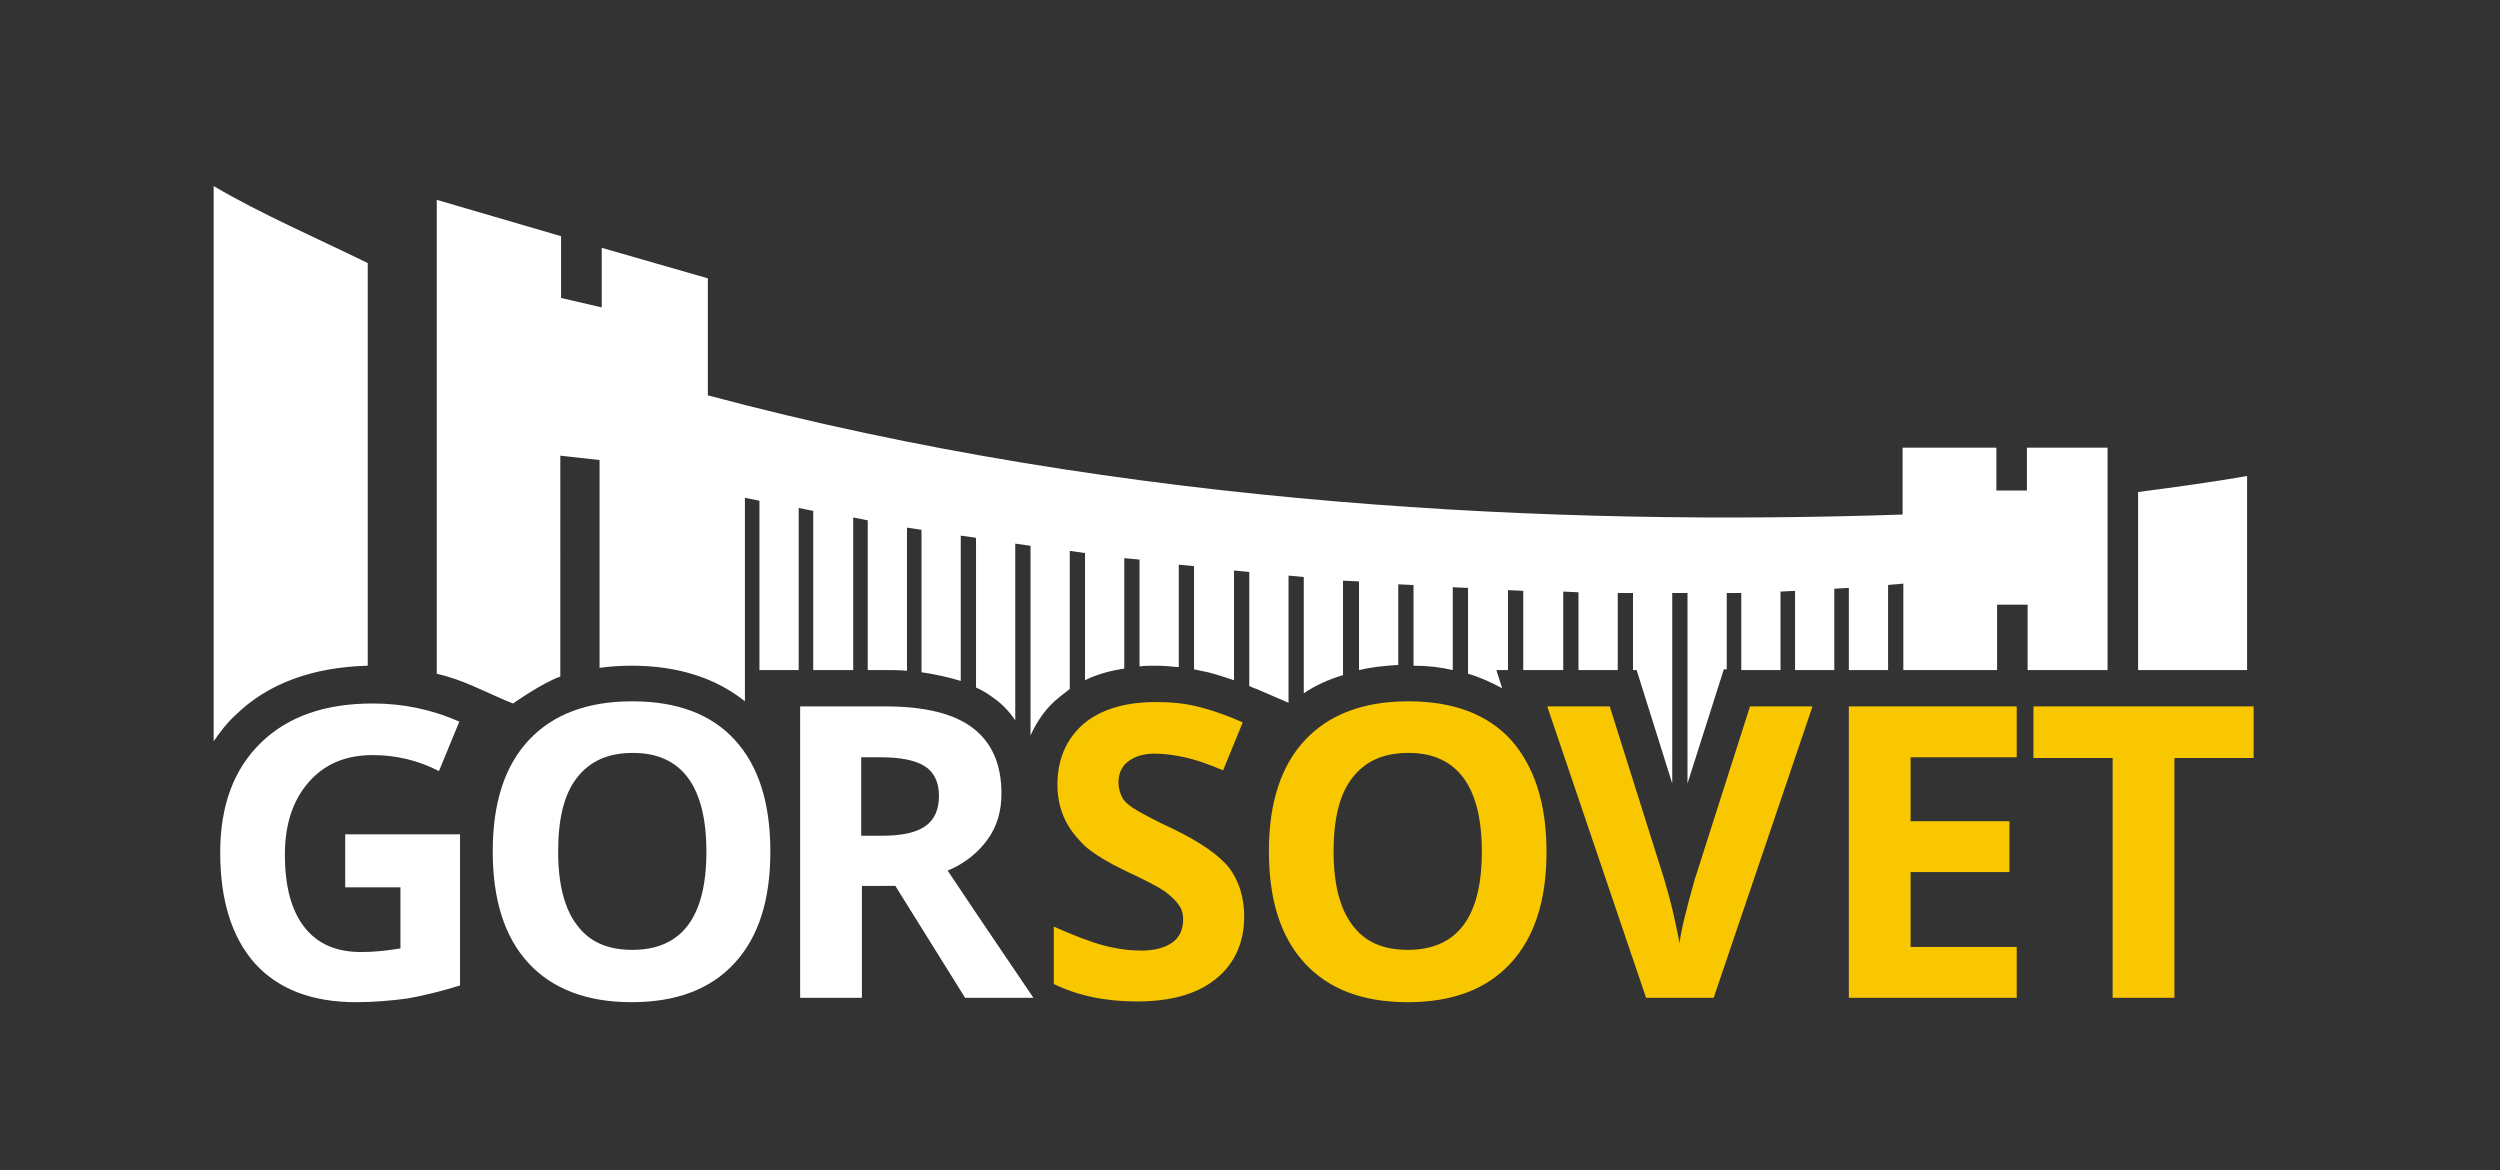
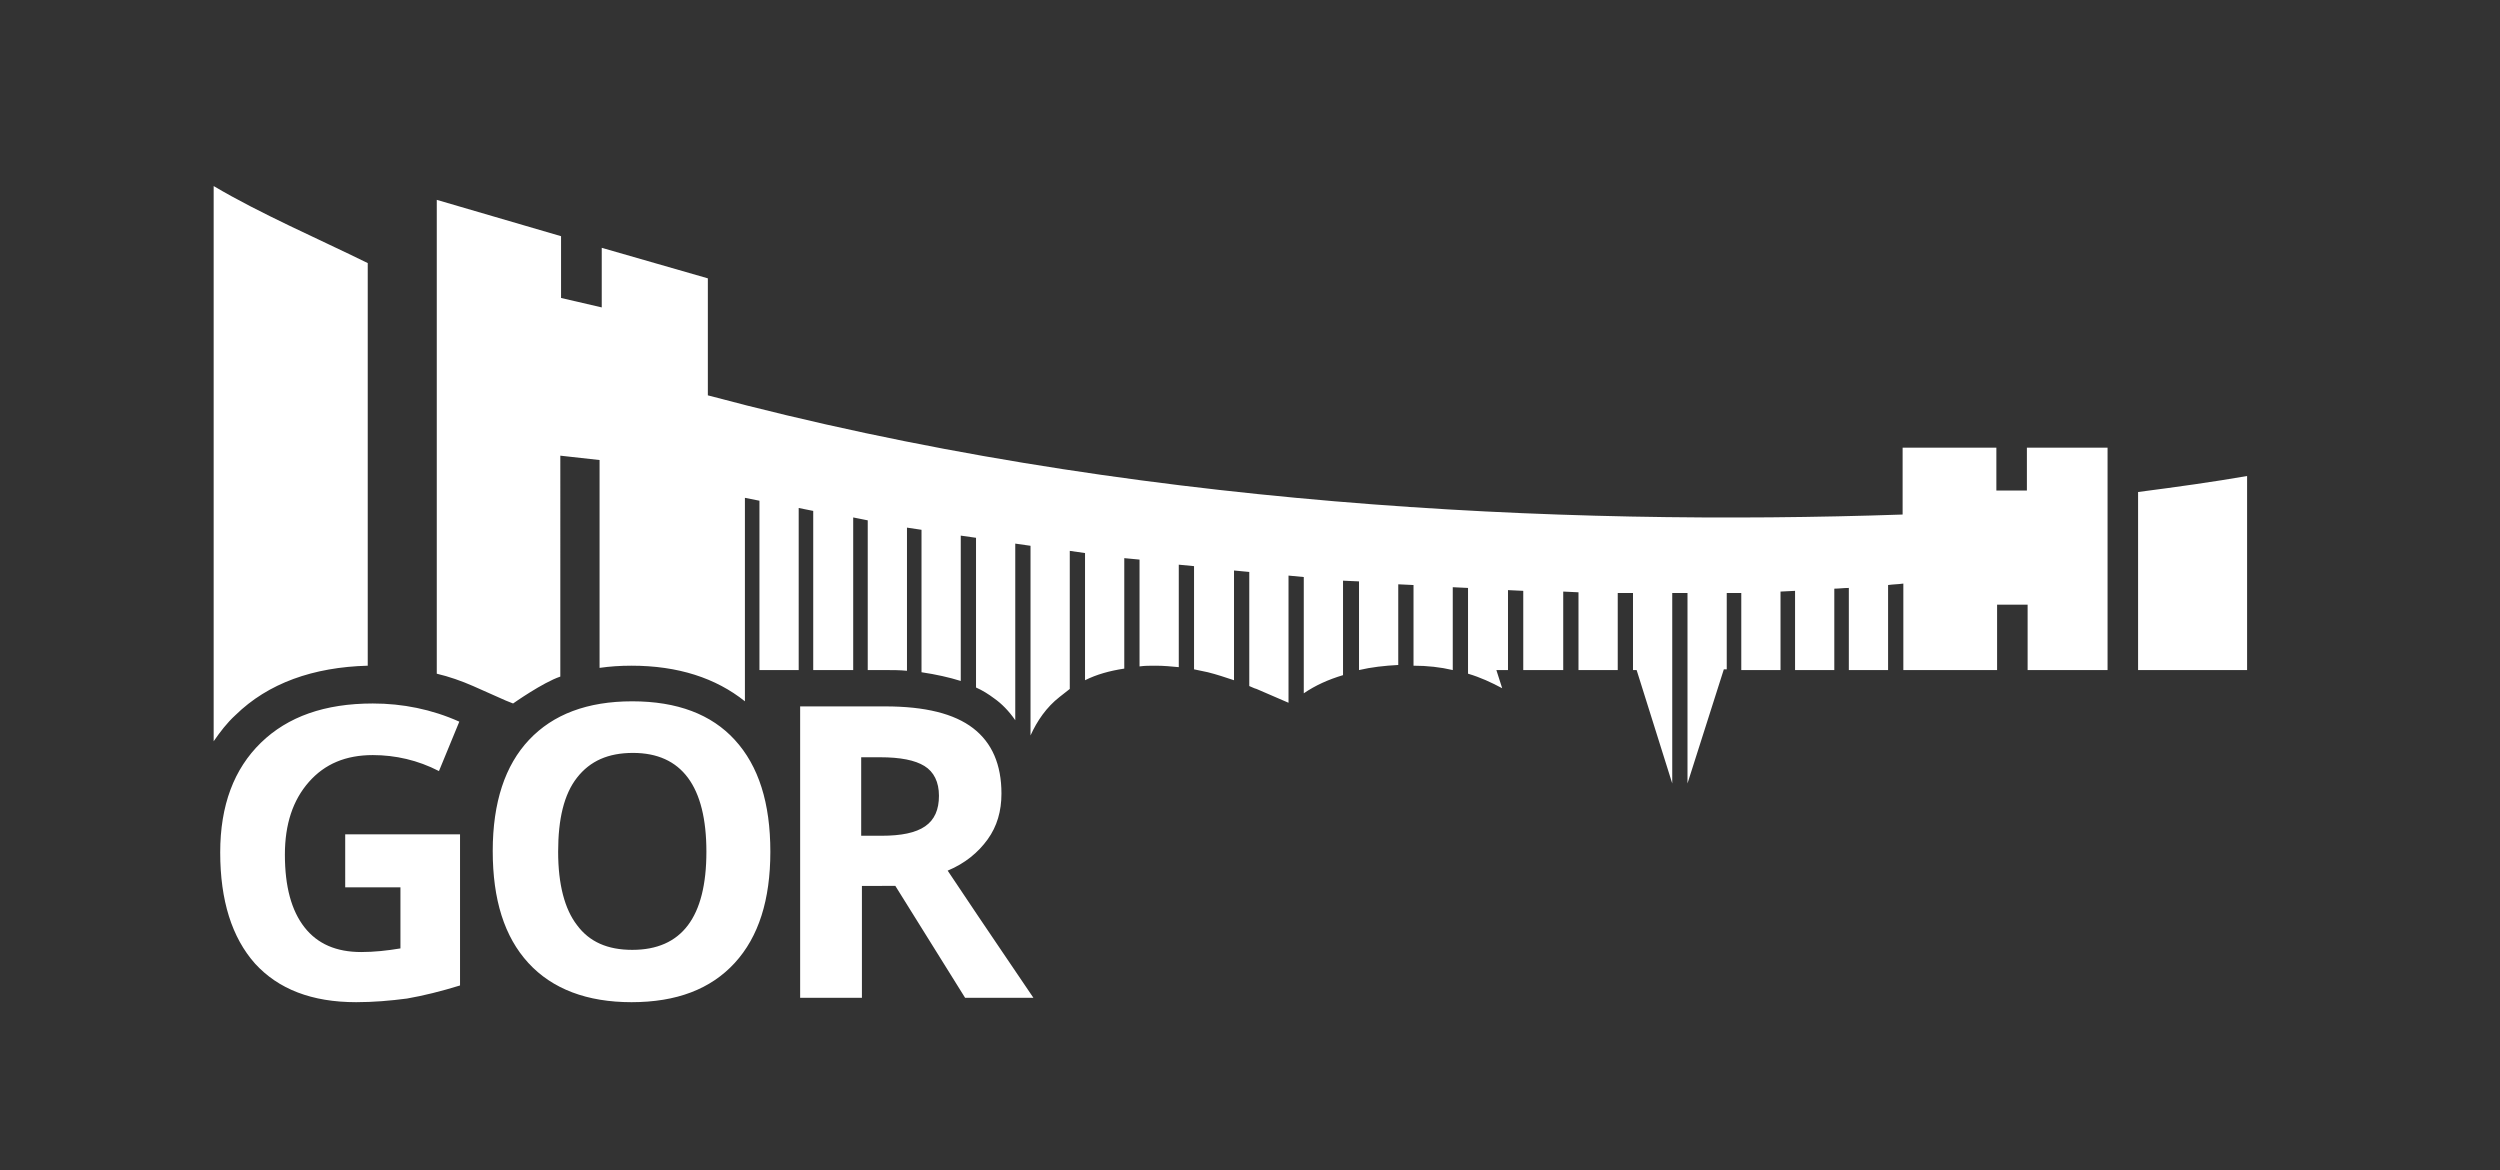
<svg xmlns="http://www.w3.org/2000/svg" version="1.1" id="Layer_1" x="0px" y="0px" viewBox="0 0 344 161" style="enable-background:new 0 0 344 161;" xml:space="preserve">
  <rect x="0" y="0" width="344" height="161" fill="#333333" stroke="none" />
-   <path class="st0" d="M171.2,126.1c0,3.6-1.3,6.5-3.9,8.6c-2.6,2.1-6.2,3.1-10.9,3.1c-4.3,0-8.1-0.8-11.4-2.4v-7.9  c2.7,1.2,5,2.1,6.9,2.6c1.9,0.5,3.6,0.7,5.1,0.7c1.9,0,3.3-0.4,4.3-1.1c1-0.7,1.5-1.8,1.5-3.2c0-0.8-0.2-1.5-0.7-2.1  c-0.4-0.6-1.1-1.2-1.9-1.8c-0.9-0.6-2.6-1.5-5.2-2.7c-2.5-1.2-4.3-2.3-5.5-3.3c-1.2-1.1-2.2-2.3-2.9-3.7c-0.7-1.4-1.1-3.1-1.1-4.9  c0-3.5,1.2-6.3,3.6-8.4c2.4-2,5.7-3,10-3c2.1,0,4.1,0.2,6,0.7c1.9,0.5,3.9,1.2,5.9,2.1l-2.7,6.6c-2.1-0.9-3.9-1.5-5.3-1.8  c-1.4-0.3-2.8-0.5-4.1-0.5c-1.6,0-2.8,0.4-3.7,1.1c-0.9,0.7-1.3,1.7-1.3,2.9c0,0.7,0.2,1.4,0.5,2c0.3,0.6,0.9,1.1,1.7,1.6  s2.6,1.5,5.4,2.8c3.7,1.8,6.3,3.6,7.7,5.4C170.5,121.3,171.2,123.5,171.2,126.1z M212.8,117.2c0,6.6-1.6,11.7-4.9,15.3  c-3.3,3.6-8,5.4-14.2,5.4s-10.9-1.8-14.2-5.4c-3.3-3.6-4.9-8.7-4.9-15.4c0-6.7,1.7-11.8,5-15.3c3.3-3.5,8-5.3,14.2-5.3  c6.2,0,10.9,1.8,14.1,5.3C211.1,105.4,212.8,110.5,212.8,117.2z M183.5,117.2c0,4.5,0.9,7.9,2.6,10.1c1.7,2.3,4.2,3.4,7.6,3.4  c6.8,0,10.2-4.5,10.2-13.5c0-9-3.4-13.6-10.1-13.6c-3.4,0-5.9,1.1-7.7,3.4C184.3,109.3,183.5,112.7,183.5,117.2z M240.8,97.2h8.6  l-13.6,40.1h-9.3l-13.6-40.1h8.6L229,121c0.4,1.4,0.9,3.1,1.3,4.9c0.4,1.9,0.7,3.2,0.8,3.9c0.2-1.7,0.9-4.6,2.1-8.8L240.8,97.2z   M277.5,137.3h-23.1V97.2h23.1v7h-14.6v8.8h13.6v7h-13.6v10.3h14.6V137.3z M299.2,137.3h-8.5v-33h-10.9v-7.1h30.3v7.1h-10.9V137.3z" fill="#F8C700" />
  <path class="st1" d="M106,117.2c0,6.6-1.6,11.7-4.9,15.3c-3.3,3.6-8,5.4-14.2,5.4c-6.1,0-10.9-1.8-14.2-5.4  c-3.3-3.6-4.9-8.7-4.9-15.4c0-6.7,1.7-11.8,5-15.3c3.3-3.5,8-5.3,14.2-5.3c6.2,0,10.9,1.8,14.1,5.3C104.4,105.4,106,110.5,106,117.2  z M76.8,117.2c0,4.5,0.9,7.9,2.6,10.1c1.7,2.3,4.2,3.4,7.6,3.4c6.8,0,10.2-4.5,10.2-13.5c0-9-3.4-13.6-10.1-13.6  c-3.4,0-5.9,1.1-7.7,3.4C77.6,109.3,76.8,112.7,76.8,117.2z M47.4,114.8h15.9v20.8c-2.6,0.8-5,1.4-7.3,1.8c-2.3,0.3-4.6,0.5-7,0.5  c-6.1,0-10.7-1.8-13.9-5.3c-3.2-3.6-4.8-8.7-4.8-15.3c0-6.5,1.9-11.5,5.6-15.1c3.7-3.6,8.8-5.4,15.4-5.4c4.1,0,8.1,0.8,11.9,2.5  l-2.8,6.8c-2.9-1.5-6-2.2-9.1-2.2c-3.7,0-6.6,1.2-8.8,3.7c-2.2,2.5-3.3,5.8-3.3,10c0,4.4,0.9,7.7,2.7,10c1.8,2.3,4.4,3.4,7.8,3.4  c1.8,0,3.6-0.2,5.4-0.5v-8.4h-7.6V114.8z M118.6,121.9v15.4h-8.5V97.2h11.7c5.5,0,9.5,1,12.1,3c2.6,2,3.9,5,3.9,9  c0,2.4-0.6,4.5-1.9,6.3c-1.3,1.8-3.1,3.3-5.5,4.3c6,9,10,14.8,11.8,17.5h-9.4l-9.6-15.4H118.6z M118.6,115h2.7c2.7,0,4.7-0.4,6-1.3  c1.3-0.9,1.9-2.3,1.9-4.2c0-1.9-0.7-3.3-2-4.1c-1.3-0.8-3.3-1.2-6.1-1.2h-2.6V115z M50.6,91.6V36.2c-6.7-3.3-14.8-6.8-21.2-10.6V102  c0.9-1.3,1.8-2.5,3-3.6C36.9,94,43.1,91.8,50.6,91.6z M309.2,65.5c-4.6,0.8-9.6,1.5-15,2.2v24.5h15V65.5z M278.9,61.6v5.9h-4.2v-5.9  h-12.9v9.2c-46.9,1.6-106.8-1-164.4-16.4V38.3l-14.6-4.2v8.2L77.2,41v-8.5l-17.1-5v13.2h0v52c1.7,0.4,3.4,1,5,1.7l4.5,2l1,0.4  c0,0,4.1-2.9,6.5-3.7V62.7l5.4,0.6v28.6c1.4-0.2,2.8-0.3,4.4-0.3c6.4,0,11.6,1.7,15.6,4.9v-28l2,0.4v23.3h0.5h1.4h3.5V69.9l2,0.4  v21.9h5.5v-21l2,0.4v20.6h2.3c1.1,0,2.1,0,3.1,0.1V72.6l2,0.3v19.6c2,0.3,3.8,0.7,5.4,1.2v-20l2.1,0.3v20.6c0.9,0.4,1.7,0.9,2.5,1.5  c1,0.7,2,1.7,2.9,3V74.8l2.1,0.3v26.1c0.9-2,2.2-3.9,4-5.3c0.5-0.4,0.9-0.7,1.4-1.1v-19l2.1,0.3v17.5c1.6-0.8,3.4-1.3,5.4-1.6V76.8  l2.1,0.2v14.7c0.7-0.1,1.4-0.1,2.2-0.1c1.1,0,2.2,0.1,3.2,0.2V77.7l2.1,0.2v14.2c0.6,0.1,1.3,0.3,1.9,0.4c1.2,0.3,2.4,0.7,3.6,1.1  V78.5l2.1,0.2v15.7c0.3,0.1,0.6,0.3,1,0.4l4.4,1.9V79.2l2.1,0.2v16c1.6-1.1,3.4-1.9,5.4-2.5v-13L187,80v12.2  c1.7-0.4,3.5-0.6,5.4-0.7V80.4l2.1,0.1v11.1c1.9,0,3.7,0.2,5.4,0.6V80.8l2.1,0.1v11.8c1.7,0.5,3.2,1.2,4.7,2l-0.8-2.5h1.6v-11  l2.1,0.1v10.9h5.5V81.4l2.1,0.1v10.7h5.4V81.6h2.1v10.6h0.5l4.9,15.6V81.6h2.1v26.2l5-15.7h0.4V81.6h2v10.6h5.4V81.4l2-0.1v10.9h2.5  h2.9V81c0.6,0,1.3-0.1,2-0.1v11.3h2h3.4V80.5c0.7-0.1,1.4-0.1,2.1-0.2v11.9h12.9v-9h4.2v9h3.6h7.4V61.6H278.9z" fill="#FFFFFF" />
</svg>